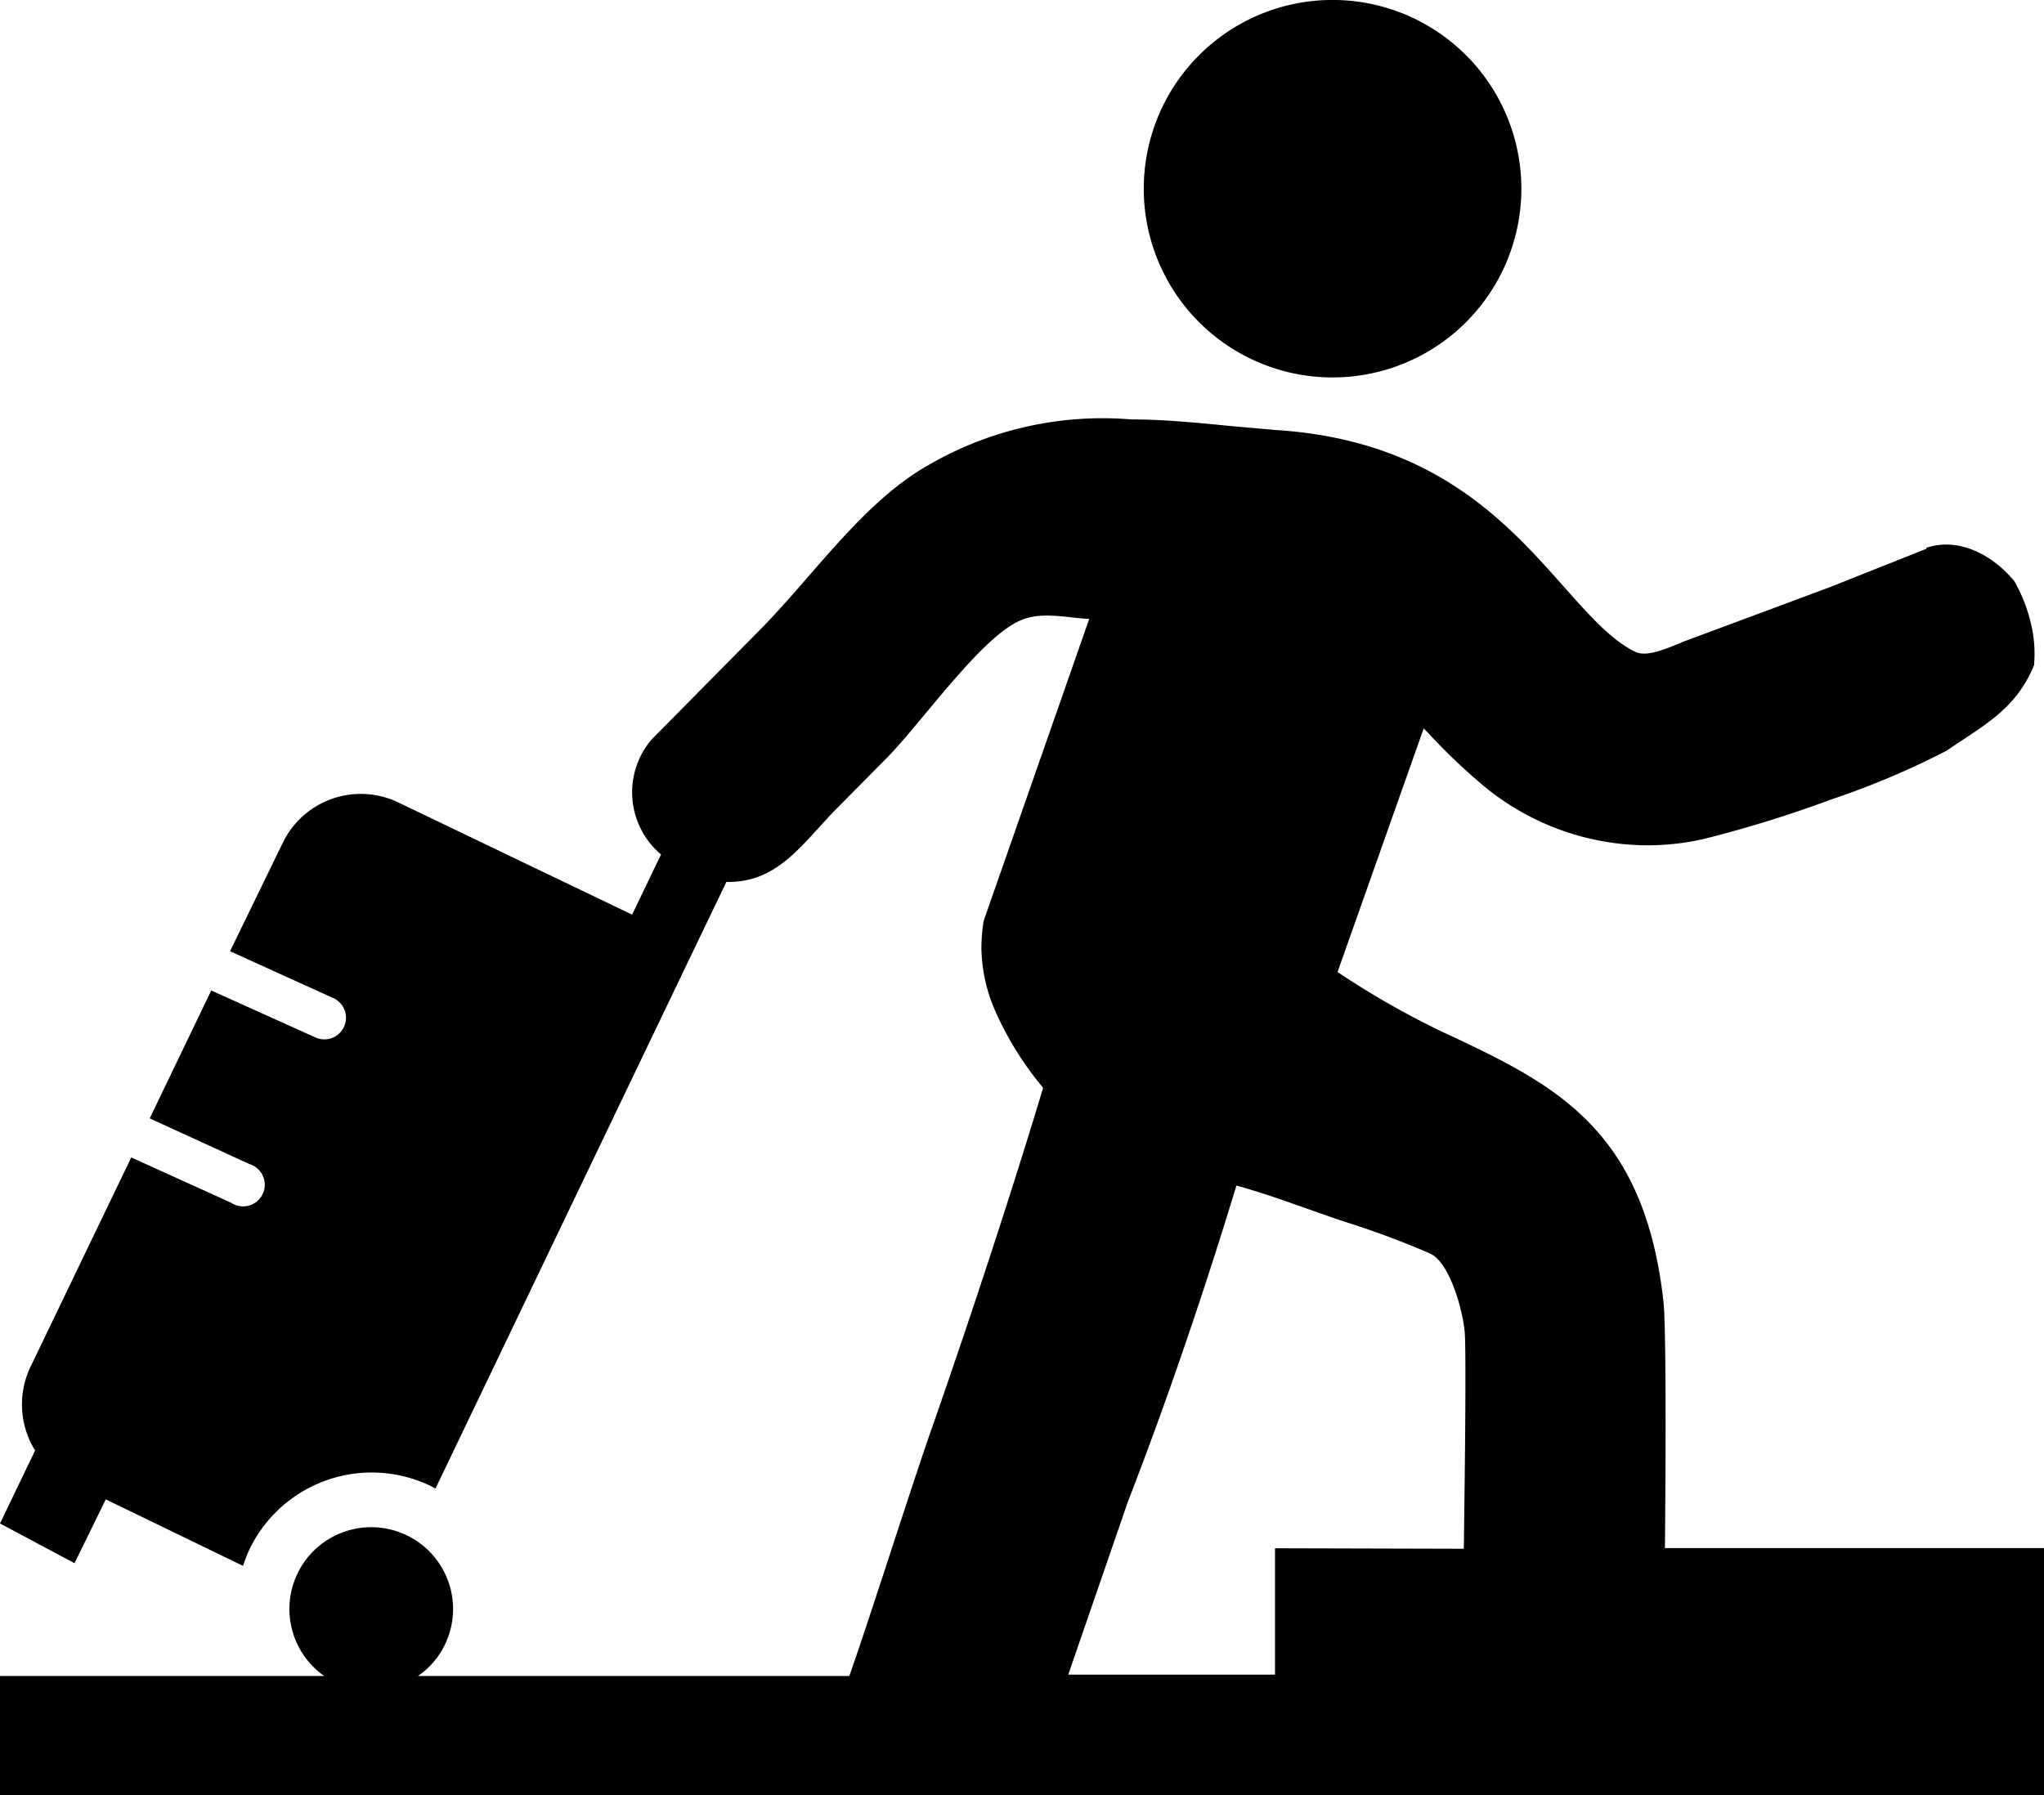
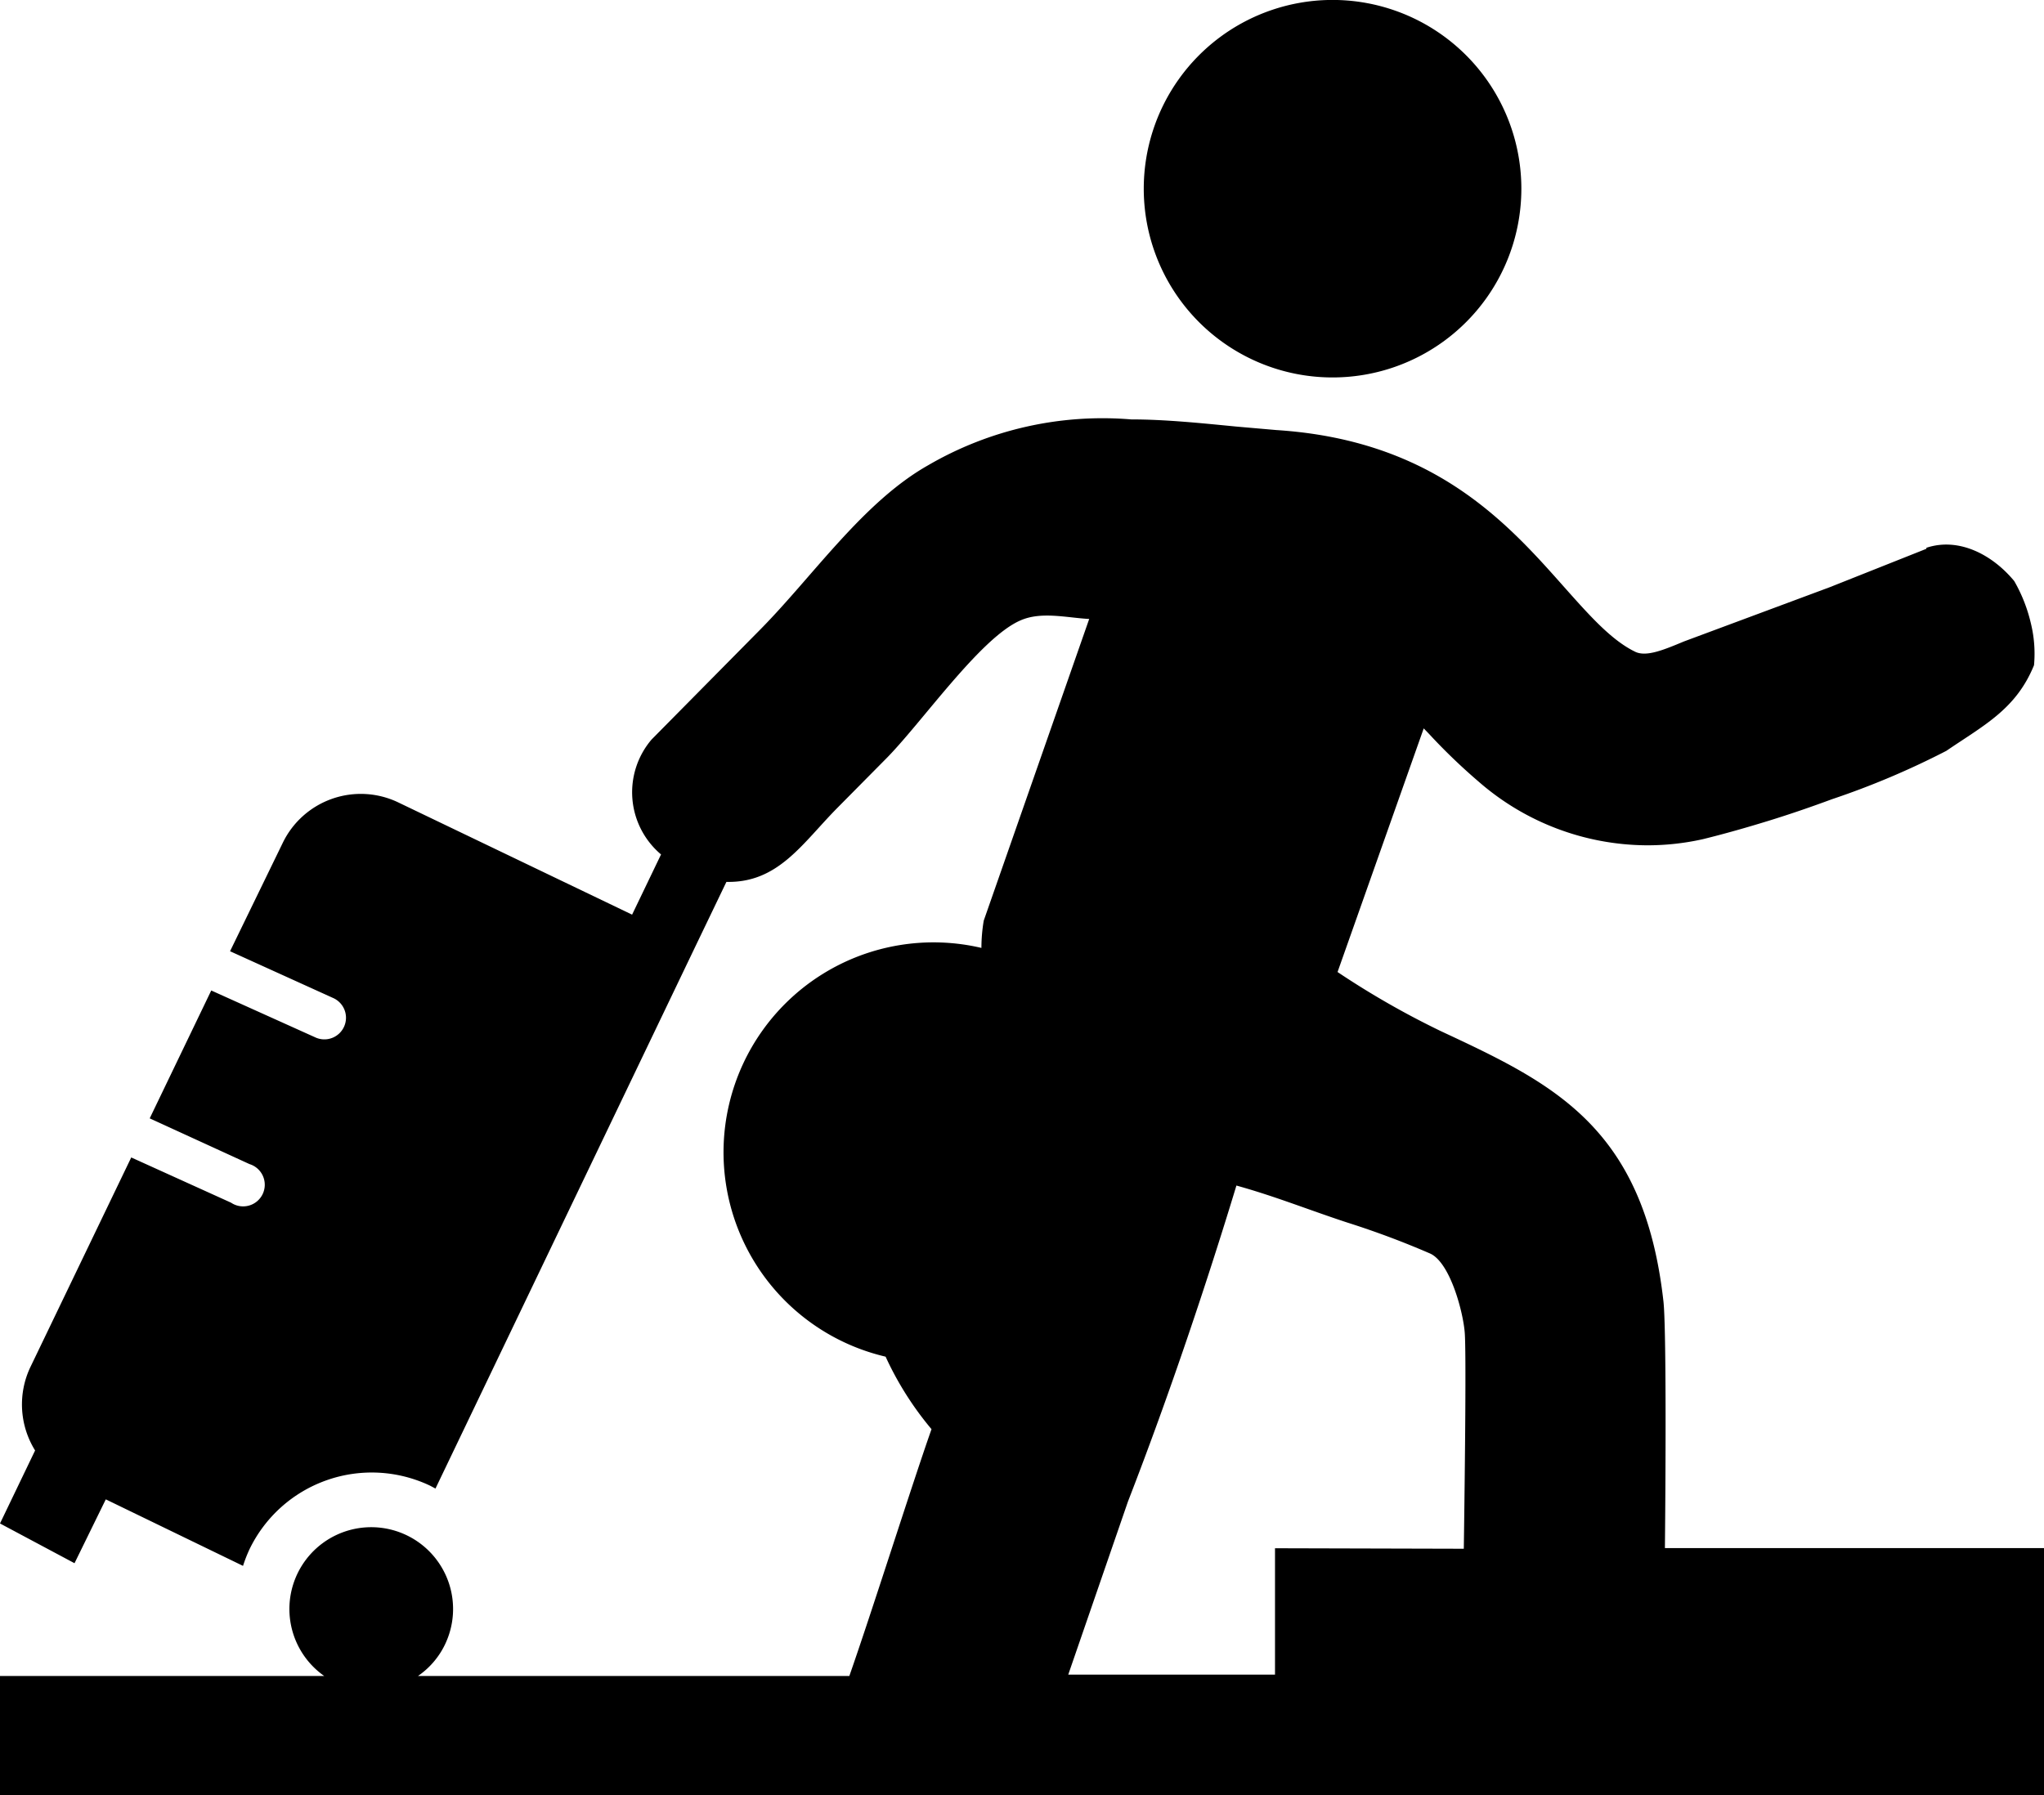
<svg xmlns="http://www.w3.org/2000/svg" id="Layer_1" data-name="Layer 1" viewBox="0 0 122.88 107.95">
  <defs>
    <style>.cls-1{fill-rule:evenodd;}</style>
  </defs>
  <title>travelling</title>
-   <path class="cls-1" d="M115.81,32.94c1.92-.64,3.94.38,5.28,2a9.31,9.31,0,0,1,1,2.54,7.64,7.64,0,0,1,.19,2.52c-1.08,2.65-3,3.6-5.27,5.15a48.92,48.92,0,0,1-6.88,2.91c-1.27.47-2.55.91-3.85,1.31s-2.6.77-3.9,1.09a15.24,15.24,0,0,1-3.36.37A15.49,15.49,0,0,1,88.89,47a35.57,35.57,0,0,1-3-2.89l-.3-.31L80.41,58.45A51,51,0,0,0,86.61,62c6.7,3.13,12.21,5.71,13.39,16.24.16,1.36.15,8.89.09,14.85h22.79V108H0v-7.22H19.49a4.92,4.92,0,1,1,7.26-1.89,4.83,4.83,0,0,1-1.62,1.89H51.06C52.37,97.05,54.85,89.2,56,85.94c2.52-7.22,4.94-14.64,6.71-20.53a19.25,19.25,0,0,1-2.76-4.36A9.74,9.74,0,0,1,59,57a10,10,0,0,1,.14-1.64l6.34-18.14c-1.34-.07-2.88-.47-4.14.09-2.44,1.06-6,6.26-8.16,8.4l-2.85,2.88c-2.11,2.14-3.55,4.51-6.66,4.44l-1.86,3.87,0,0L26.18,89.51l-.32-.17A8.16,8.16,0,0,0,15,93.16a8.62,8.62,0,0,0-.39,1l-8.25-4L4.48,94,0,91.61l2.11-4.39a5.24,5.24,0,0,1-.29-5L7.89,69.6l6,2.72A1.3,1.3,0,1,0,15,70L9,67.25l3.7-7.69L19,62.4A1.3,1.3,0,1,0,20,60l-6.17-2.8L17,50.68a5.21,5.21,0,0,1,6.94-2.43L38,55l1.74-3.62a4.89,4.89,0,0,1-.57-6.91l6.57-6.65c3.17-3.22,6.17-7.65,10.07-9.85A20.84,20.84,0,0,1,68,25.22c2.07,0,4.26.23,6.32.43l2.41.21c9.48.61,13.89,5.59,17.33,9.47,1.53,1.72,2.84,3.19,4.26,3.87.67.31,1.72-.13,2.92-.63L110,35.31,115.81,33v0ZM88,93.13c.08-5.55.14-11.74.06-12.95s-.86-4.24-2.08-4.8a52.1,52.1,0,0,0-5-1.87c-2.37-.78-4.31-1.57-6.65-2.22-1.72,5.67-4,12.51-6.52,19l-3.59,10.41H76.65v-7.6ZM76.43.61a11.35,11.35,0,1,1-7.67,10.73A11.35,11.35,0,0,1,76.43.61Z" />
+   <path class="cls-1" d="M115.81,32.94c1.92-.64,3.94.38,5.28,2a9.31,9.31,0,0,1,1,2.54,7.64,7.64,0,0,1,.19,2.52c-1.08,2.65-3,3.6-5.27,5.15a48.92,48.92,0,0,1-6.88,2.91c-1.27.47-2.55.91-3.85,1.31s-2.6.77-3.9,1.09a15.24,15.24,0,0,1-3.36.37A15.49,15.49,0,0,1,88.89,47a35.57,35.57,0,0,1-3-2.89l-.3-.31L80.41,58.45A51,51,0,0,0,86.61,62c6.7,3.13,12.21,5.71,13.39,16.24.16,1.36.15,8.89.09,14.85h22.79V108H0v-7.22H19.49a4.92,4.92,0,1,1,7.26-1.89,4.83,4.83,0,0,1-1.62,1.89H51.06C52.37,97.05,54.85,89.2,56,85.94a19.25,19.25,0,0,1-2.76-4.36A9.74,9.74,0,0,1,59,57a10,10,0,0,1,.14-1.64l6.34-18.14c-1.34-.07-2.88-.47-4.14.09-2.44,1.06-6,6.26-8.16,8.4l-2.85,2.88c-2.11,2.14-3.55,4.51-6.66,4.44l-1.86,3.87,0,0L26.18,89.51l-.32-.17A8.16,8.16,0,0,0,15,93.16a8.62,8.62,0,0,0-.39,1l-8.25-4L4.48,94,0,91.61l2.11-4.39a5.24,5.24,0,0,1-.29-5L7.89,69.6l6,2.72A1.3,1.3,0,1,0,15,70L9,67.25l3.7-7.69L19,62.4A1.3,1.3,0,1,0,20,60l-6.17-2.8L17,50.68a5.21,5.21,0,0,1,6.94-2.43L38,55l1.74-3.62a4.89,4.89,0,0,1-.57-6.91l6.57-6.65c3.17-3.22,6.17-7.65,10.07-9.85A20.84,20.84,0,0,1,68,25.22c2.07,0,4.26.23,6.32.43l2.41.21c9.48.61,13.89,5.59,17.33,9.47,1.53,1.72,2.84,3.19,4.26,3.87.67.31,1.72-.13,2.92-.63L110,35.31,115.81,33v0ZM88,93.13c.08-5.55.14-11.74.06-12.95s-.86-4.24-2.08-4.8a52.1,52.1,0,0,0-5-1.87c-2.37-.78-4.31-1.57-6.65-2.22-1.72,5.67-4,12.51-6.52,19l-3.59,10.41H76.65v-7.6ZM76.43.61a11.35,11.35,0,1,1-7.67,10.73A11.35,11.35,0,0,1,76.43.61Z" />
</svg>